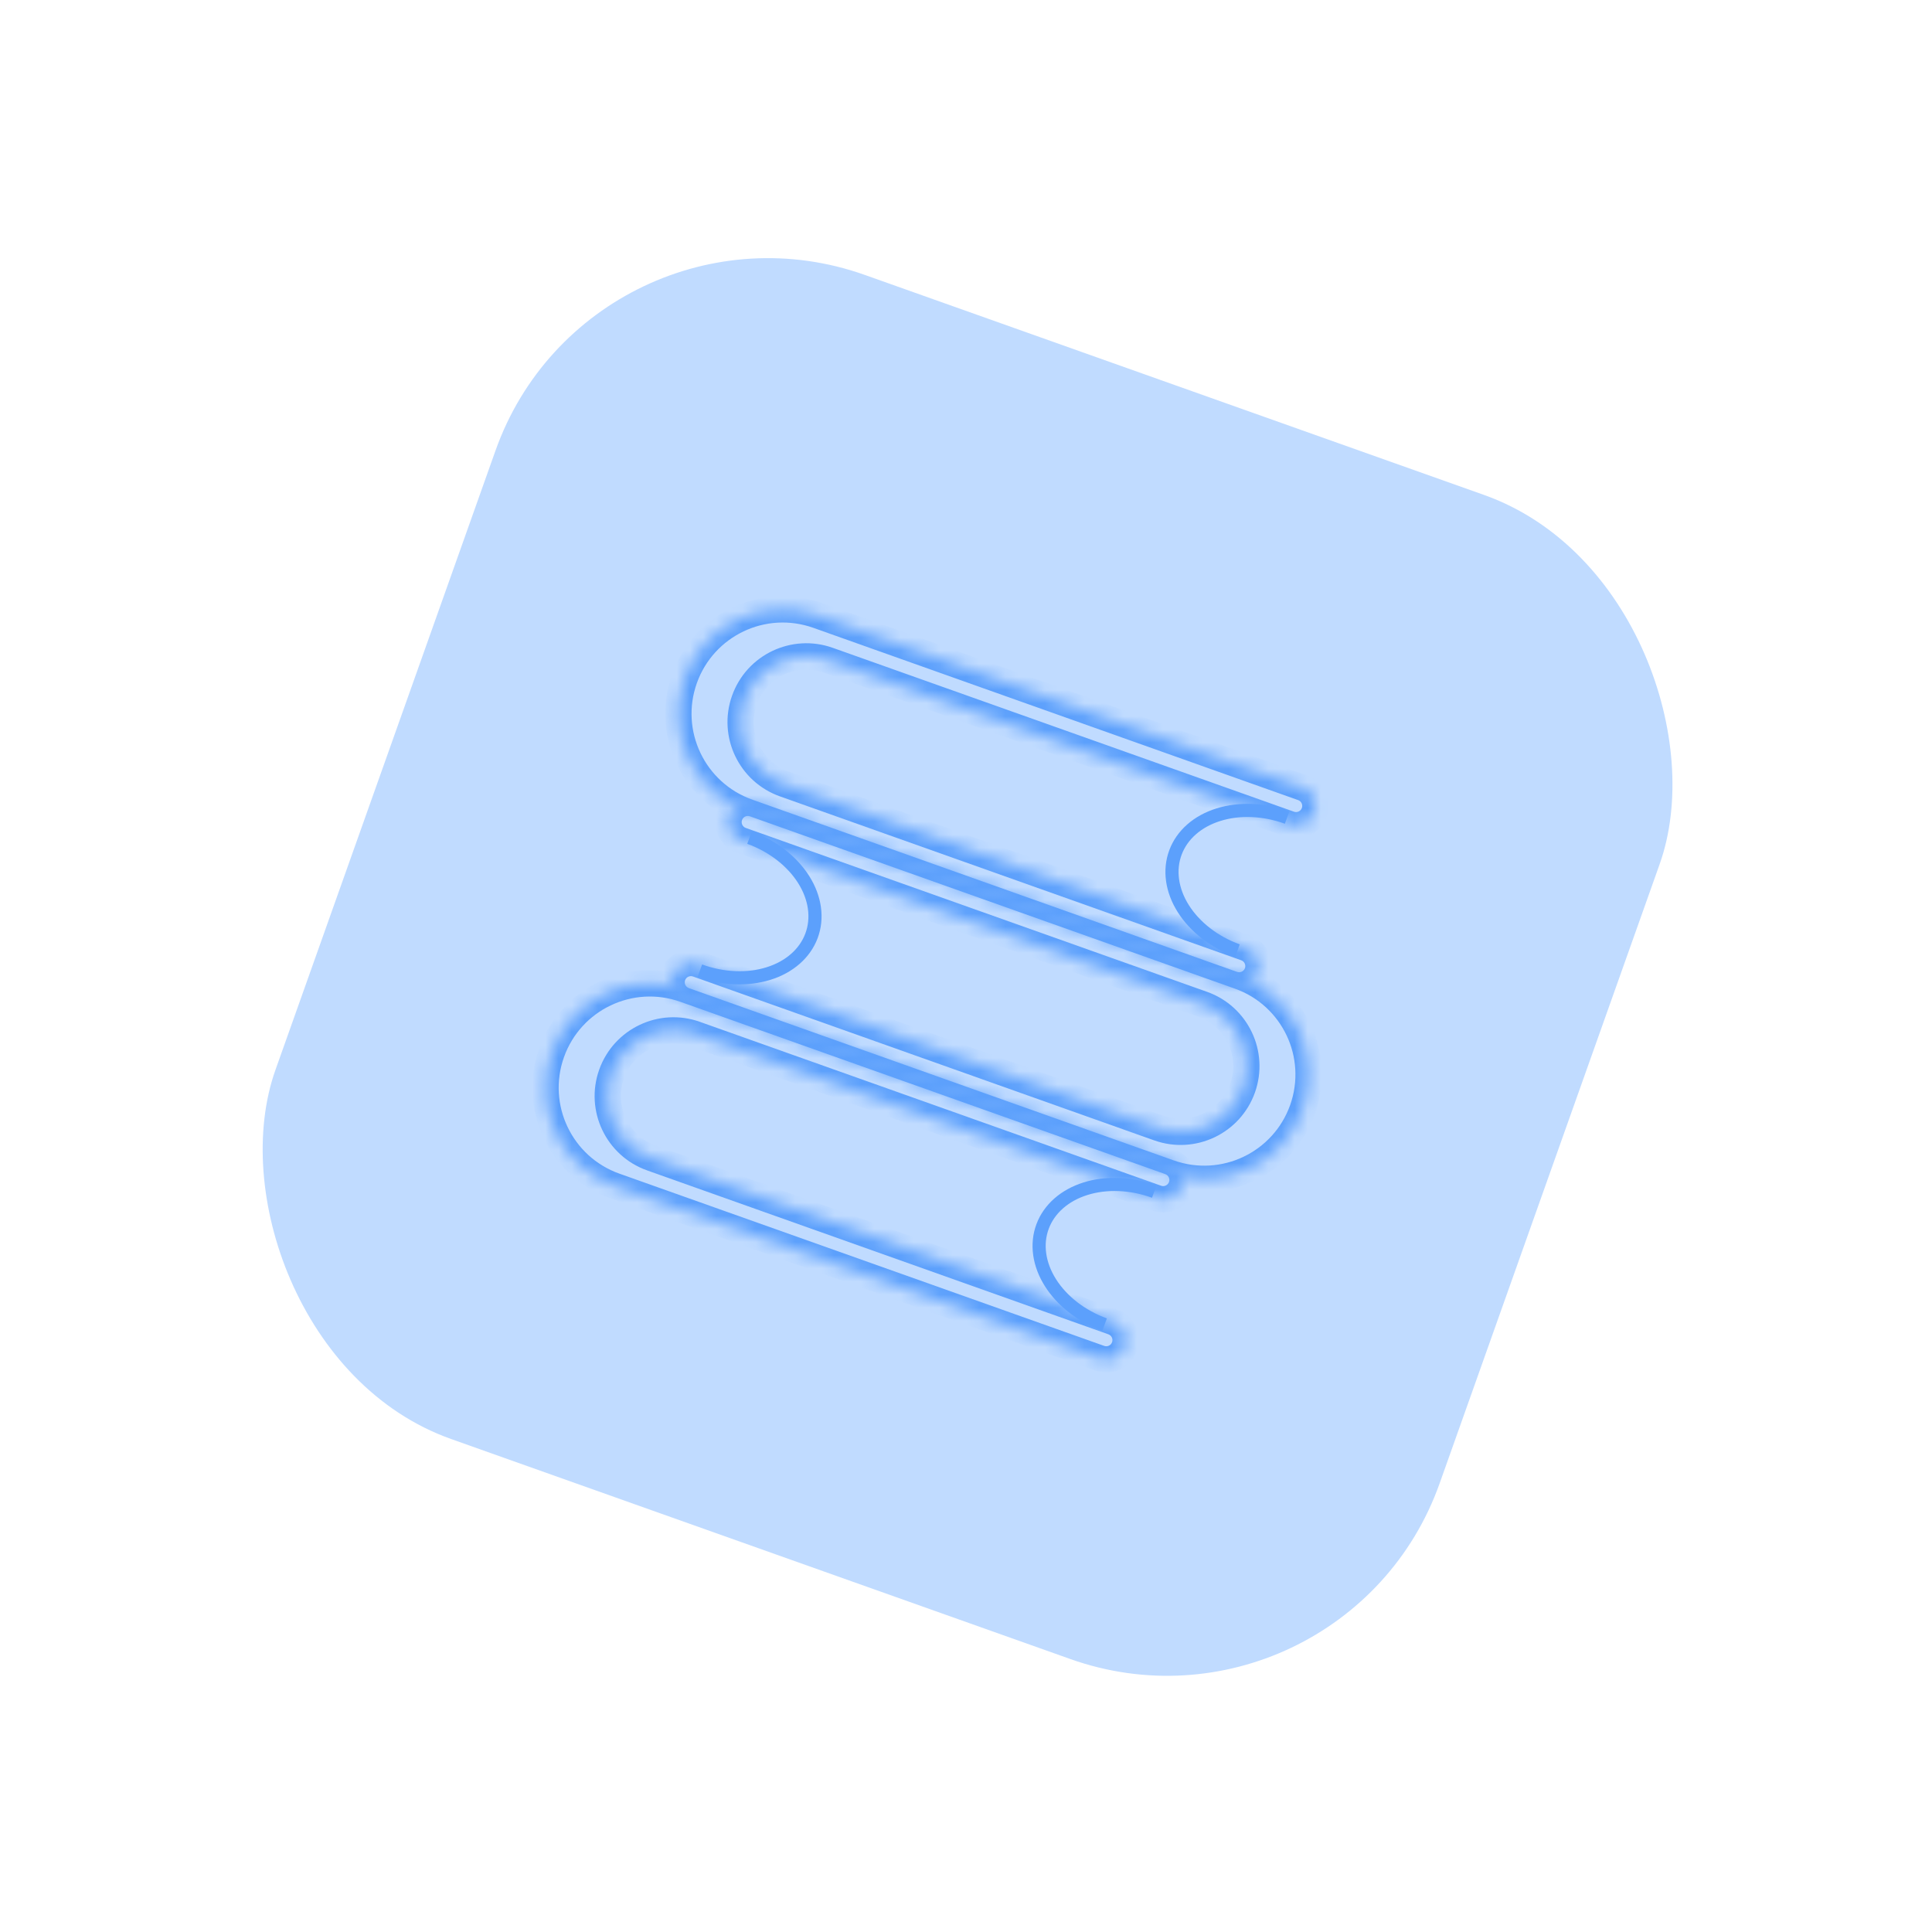
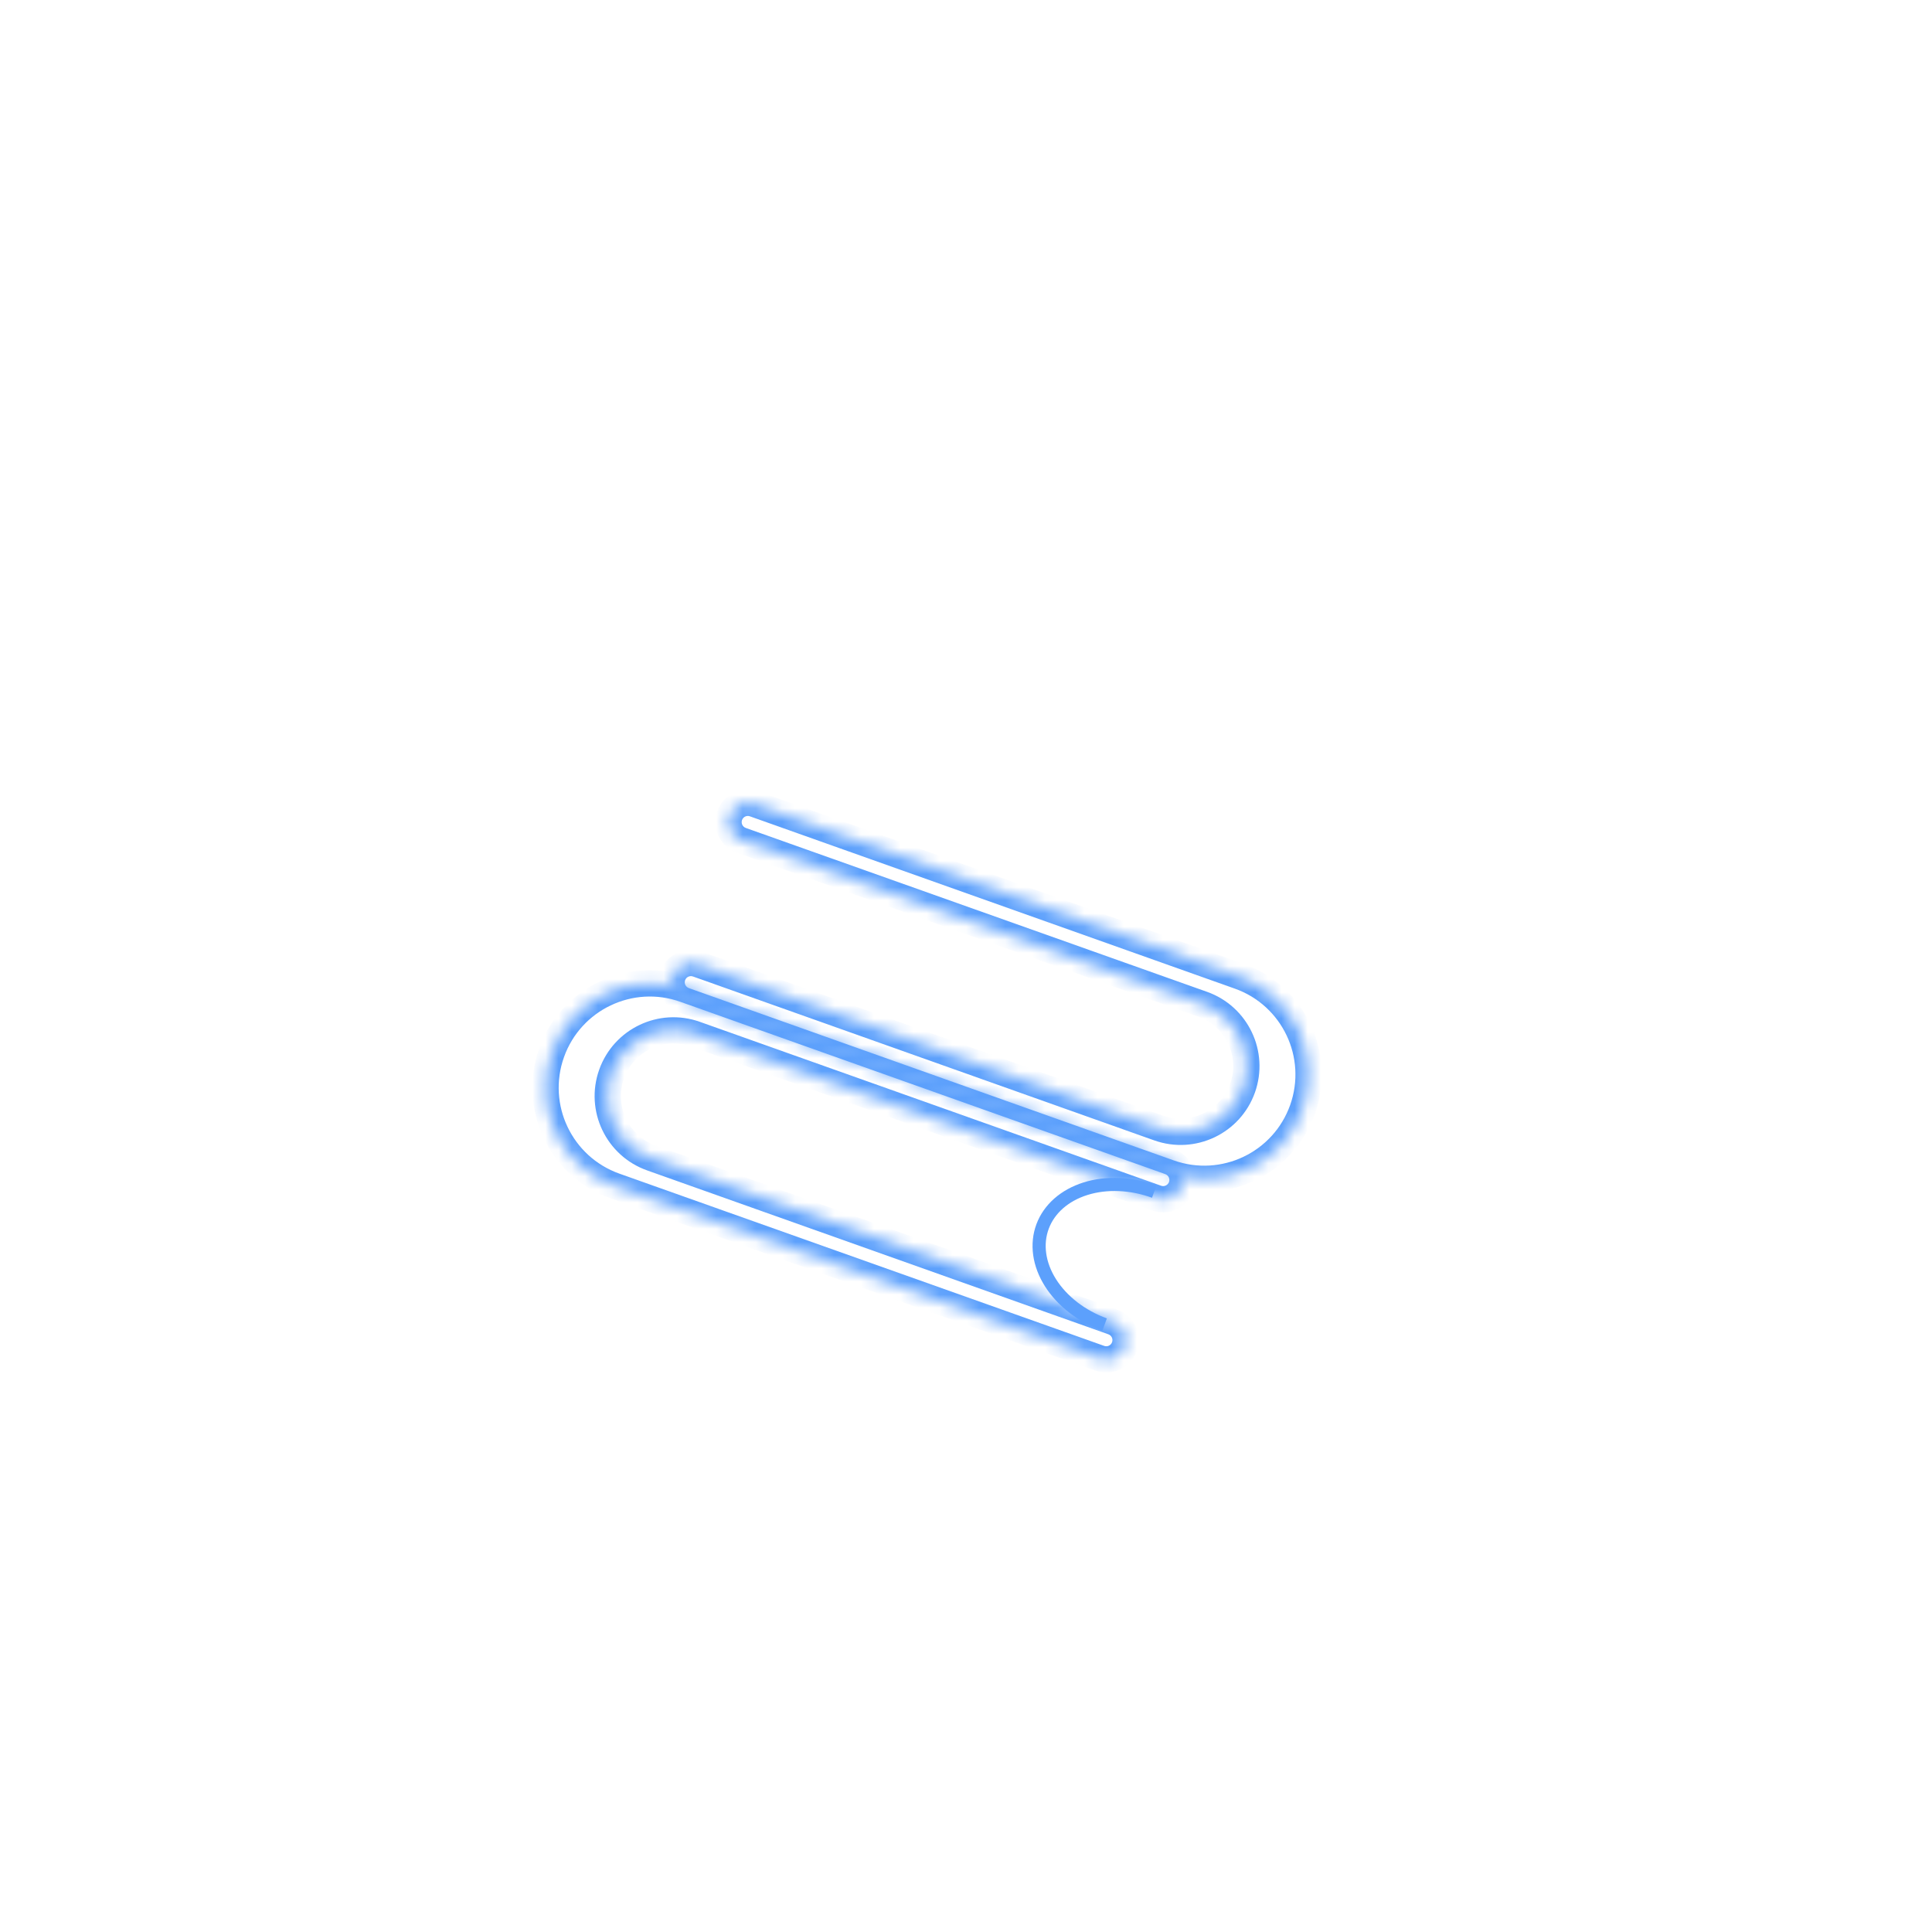
<svg xmlns="http://www.w3.org/2000/svg" width="147" height="147" viewBox="0 0 147 147" fill="none">
-   <rect x="45.068" y="13.551" width="94" height="94" rx="22" transform="rotate(19.561 45.068 13.551)" fill="#C0DBFF" />
  <mask id="path-2-inside-1_169_1328" fill="white">
-     <path fill-rule="evenodd" clip-rule="evenodd" d="M52.077 51.646C50.609 55.776 52.768 60.313 56.898 61.781L93.791 74.89C94.556 75.162 95.396 74.762 95.668 73.998C95.939 73.233 95.54 72.393 94.775 72.122L59.678 59.651C57.077 58.727 55.718 55.869 56.642 53.268C57.566 50.667 60.424 49.308 63.025 50.232L98.122 62.703C98.886 62.975 99.727 62.575 99.998 61.811C100.27 61.046 99.87 60.206 99.106 59.934L62.212 46.825C58.082 45.358 53.544 47.516 52.077 51.646Z" />
-   </mask>
+     </mask>
  <path d="M99.106 59.934L98.771 60.877L99.106 59.934ZM98.122 62.703L97.787 63.645L98.122 62.703ZM94.126 73.948L57.233 60.839L56.563 62.723L93.457 75.833L94.126 73.948ZM95.11 71.179L60.013 58.708L59.343 60.593L94.44 73.064L95.11 71.179ZM62.69 51.174L97.787 63.645L98.457 61.761L63.359 49.29L62.69 51.174ZM61.877 47.767L98.771 60.877L99.441 58.992L62.547 45.883L61.877 47.767ZM62.547 45.883C57.896 44.23 52.787 46.661 51.135 51.311L53.019 51.981C54.302 48.371 58.268 46.485 61.877 47.767L62.547 45.883ZM100.94 62.145C101.397 60.861 100.725 59.449 99.441 58.992L98.771 60.877C99.015 60.964 99.143 61.232 99.056 61.476L100.94 62.145ZM97.787 63.645C99.072 64.102 100.484 63.43 100.94 62.145L99.056 61.476C98.969 61.72 98.701 61.847 98.457 61.761L97.787 63.645ZM57.584 53.603C58.324 51.522 60.609 50.435 62.69 51.174L63.359 49.29C60.238 48.181 56.809 49.812 55.7 52.933L57.584 53.603ZM60.013 58.708C57.932 57.969 56.845 55.683 57.584 53.603L55.7 52.933C54.591 56.054 56.222 59.484 59.343 60.593L60.013 58.708ZM96.61 74.333C97.067 73.048 96.395 71.636 95.11 71.179L94.44 73.064C94.684 73.151 94.812 73.419 94.725 73.663L96.61 74.333ZM57.233 60.839C53.623 59.556 51.737 55.59 53.019 51.981L51.135 51.311C49.482 55.962 51.913 61.071 56.563 62.723L57.233 60.839ZM93.457 75.833C94.742 76.289 96.153 75.618 96.61 74.333L94.725 73.663C94.639 73.907 94.37 74.035 94.126 73.948L93.457 75.833Z" fill="#5CA0FC" mask="url(#path-2-inside-1_169_1328)" />
-   <path d="M97.933 62.205C96.181 61.567 94.302 61.488 92.709 61.986C91.115 62.483 89.939 63.516 89.438 64.858C88.937 66.2 89.152 67.741 90.037 69.141C90.922 70.541 92.403 71.686 94.156 72.325" stroke="#5CA0FC" />
  <mask id="path-5-inside-2_169_1328" fill="white">
    <path fill-rule="evenodd" clip-rule="evenodd" d="M41.968 80.104C40.5 84.234 42.658 88.771 46.788 90.239L83.682 103.348C84.447 103.62 85.287 103.22 85.558 102.456C85.83 101.691 85.43 100.851 84.666 100.58L49.568 88.109C46.968 87.184 45.608 84.327 46.532 81.726C47.457 79.125 50.314 77.766 52.915 78.69L88.013 91.161C88.777 91.433 89.617 91.033 89.889 90.269C90.16 89.504 89.761 88.664 88.996 88.392L52.103 75.283C47.973 73.816 43.435 75.974 41.968 80.104Z" />
  </mask>
  <path d="M49.568 88.109L49.234 89.051L49.568 88.109ZM84.017 102.406L47.123 89.297L46.454 91.181L83.347 104.29L84.017 102.406ZM85.001 99.637L49.903 87.166L49.234 89.051L84.331 101.522L85.001 99.637ZM52.58 79.632L87.678 92.103L88.347 90.219L53.25 77.748L52.58 79.632ZM51.768 76.225L88.662 89.335L89.331 87.45L52.437 74.341L51.768 76.225ZM52.437 74.341C47.787 72.688 42.678 75.119 41.025 79.769L42.91 80.439C44.192 76.829 48.158 74.943 51.768 76.225L52.437 74.341ZM90.831 90.603C91.288 89.318 90.616 87.907 89.331 87.45L88.662 89.335C88.906 89.421 89.033 89.69 88.947 89.934L90.831 90.603ZM87.678 92.103C88.963 92.56 90.374 91.888 90.831 90.603L88.947 89.934C88.86 90.178 88.591 90.305 88.347 90.219L87.678 92.103ZM47.475 82.061C48.214 79.98 50.5 78.893 52.58 79.632L53.25 77.748C50.129 76.638 46.699 78.27 45.59 81.391L47.475 82.061ZM49.903 87.166C47.823 86.427 46.735 84.141 47.475 82.061L45.59 81.391C44.481 84.512 46.112 87.942 49.234 89.051L49.903 87.166ZM86.501 102.791C86.957 101.506 86.286 100.094 85.001 99.637L84.331 101.522C84.575 101.609 84.703 101.877 84.616 102.121L86.501 102.791ZM47.123 89.297C43.514 88.014 41.627 84.048 42.91 80.439L41.025 79.769C39.373 84.419 41.803 89.529 46.454 91.181L47.123 89.297ZM83.347 104.29C84.632 104.747 86.044 104.076 86.501 102.791L84.616 102.121C84.529 102.365 84.261 102.493 84.017 102.406L83.347 104.29Z" fill="#5CA0FC" mask="url(#path-5-inside-2_169_1328)" />
  <path d="M87.824 90.663C86.072 90.025 84.192 89.946 82.599 90.443C81.006 90.941 79.829 91.974 79.328 93.316C78.827 94.658 79.043 96.198 79.928 97.599C80.813 98.999 82.294 100.144 84.046 100.782" stroke="#5CA0FC" />
  <mask id="path-8-inside-3_169_1328" fill="white">
    <path fill-rule="evenodd" clip-rule="evenodd" d="M99.107 84.412C100.574 80.283 98.416 75.745 94.286 74.278L57.392 61.168C56.628 60.897 55.788 61.296 55.516 62.061C55.244 62.825 55.644 63.665 56.408 63.937L91.506 76.408C94.107 77.332 95.466 80.19 94.542 82.791C93.618 85.392 90.76 86.751 88.159 85.827L53.062 73.356C52.297 73.084 51.457 73.484 51.185 74.248C50.914 75.012 51.313 75.852 52.078 76.124L88.972 89.233C93.102 90.701 97.639 88.543 99.107 84.412Z" />
  </mask>
  <path d="M57.057 62.111L93.951 75.22L94.621 73.335L57.727 60.226L57.057 62.111ZM56.074 64.879L91.171 77.35L91.841 75.466L56.743 62.995L56.074 64.879ZM88.494 84.884L53.396 72.413L52.727 74.298L87.824 86.769L88.494 84.884ZM89.306 88.291L52.413 75.182L51.743 77.066L88.637 90.176L89.306 88.291ZM88.637 90.176C93.287 91.828 98.397 89.398 100.049 84.747L98.164 84.078C96.882 87.687 92.916 89.574 89.306 88.291L88.637 90.176ZM50.243 73.913C49.787 75.198 50.458 76.61 51.743 77.066L52.413 75.182C52.169 75.095 52.041 74.827 52.128 74.583L50.243 73.913ZM53.396 72.413C52.111 71.957 50.7 72.628 50.243 73.913L52.128 74.583C52.214 74.339 52.483 74.211 52.727 74.298L53.396 72.413ZM93.6 82.456C92.86 84.536 90.574 85.624 88.494 84.884L87.824 86.769C90.946 87.878 94.375 86.247 95.484 83.126L93.6 82.456ZM91.171 77.35C93.251 78.09 94.339 80.375 93.6 82.456L95.484 83.126C96.593 80.004 94.962 76.575 91.841 75.466L91.171 77.35ZM54.574 61.726C54.117 63.011 54.789 64.423 56.074 64.879L56.743 62.995C56.499 62.908 56.371 62.64 56.458 62.395L54.574 61.726ZM93.951 75.22C97.561 76.502 99.447 80.468 98.164 84.078L100.049 84.747C101.701 80.097 99.271 74.988 94.621 73.335L93.951 75.22ZM57.727 60.226C56.442 59.769 55.03 60.441 54.574 61.726L56.458 62.395C56.545 62.151 56.813 62.024 57.057 62.111L57.727 60.226Z" fill="#5CA0FC" mask="url(#path-8-inside-3_169_1328)" />
-   <path d="M53.25 73.853C55.002 74.492 56.882 74.571 58.475 74.073C60.068 73.576 61.245 72.542 61.746 71.2C62.247 69.858 62.031 68.318 61.146 66.918C60.262 65.517 58.78 64.372 57.028 63.734" stroke="#5CA0FC" />
</svg>